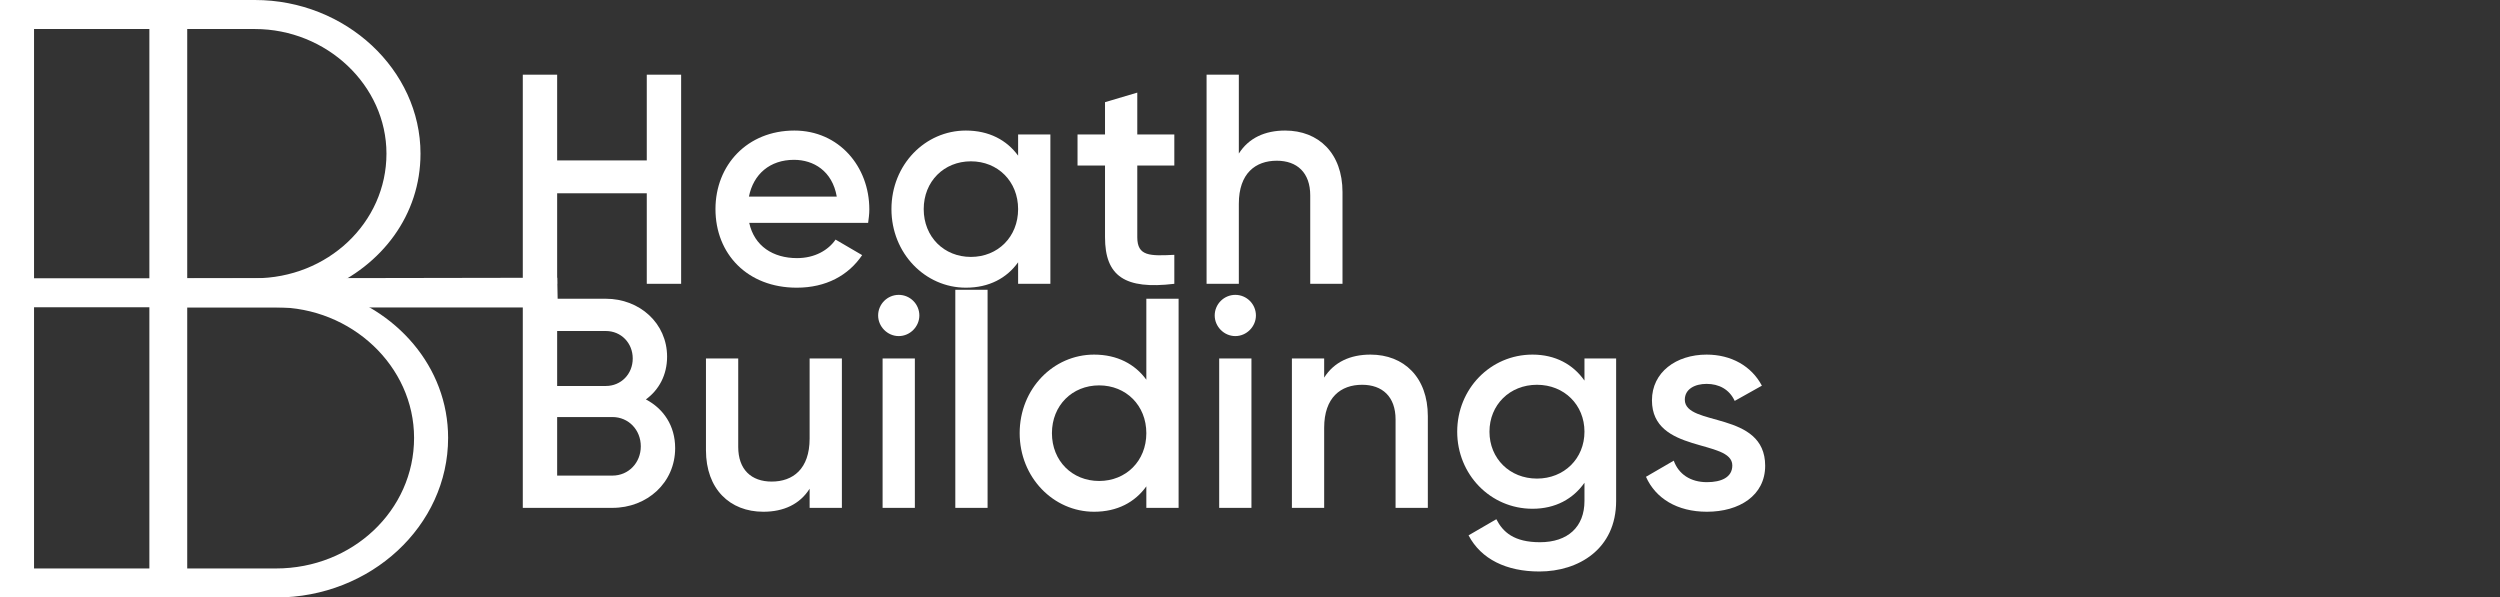
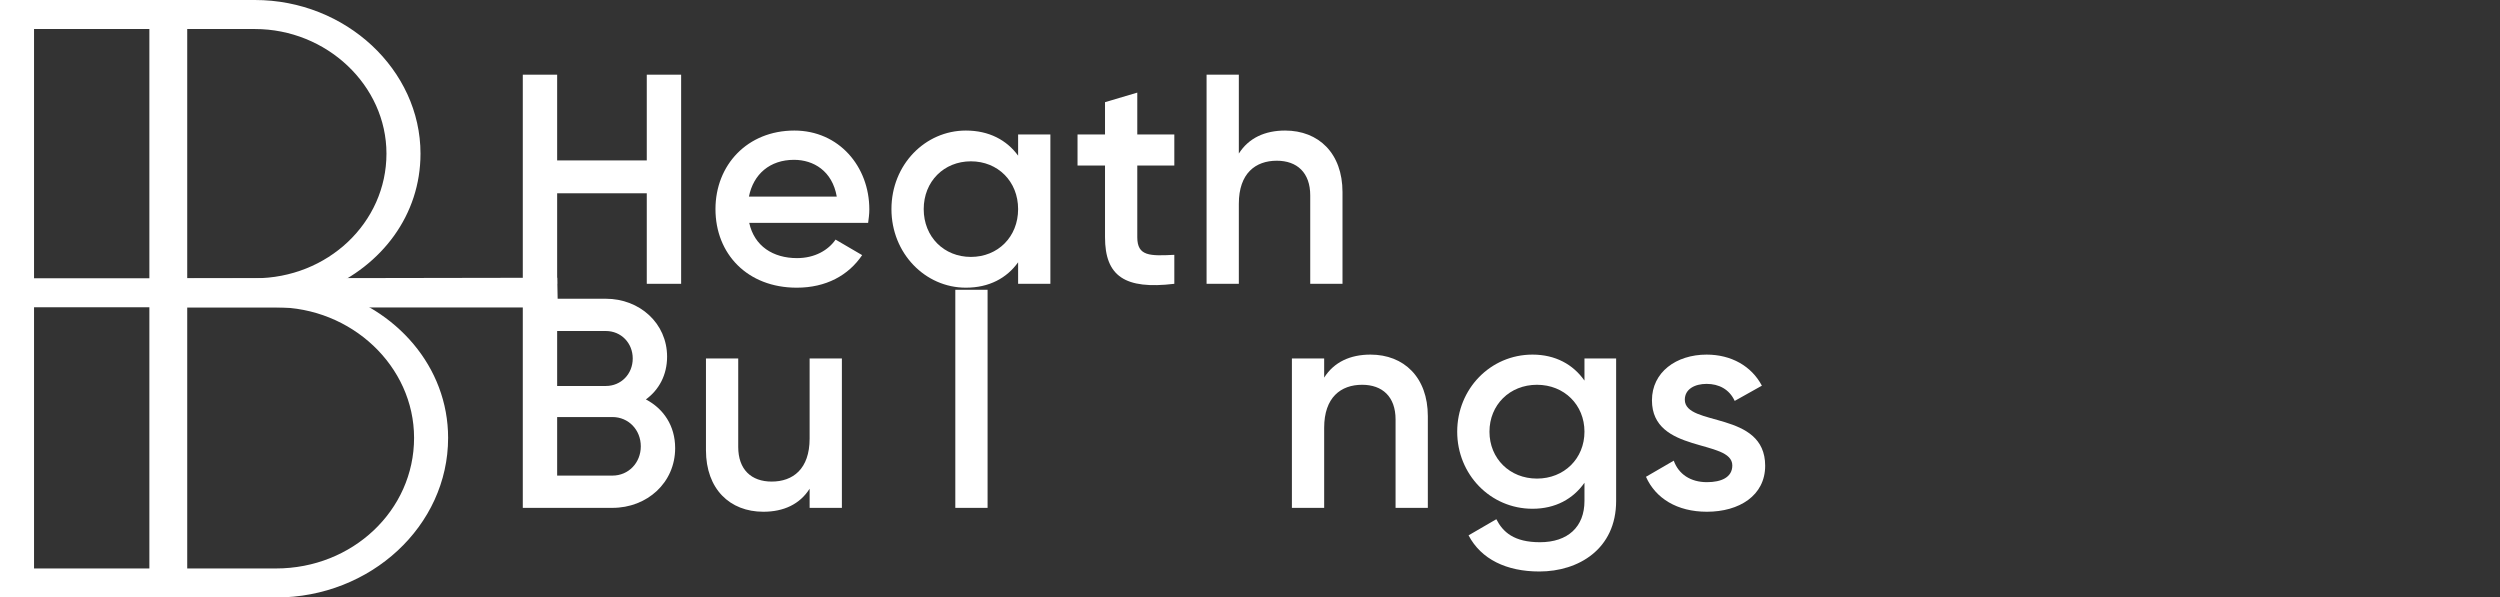
<svg xmlns="http://www.w3.org/2000/svg" width="159" height="38" viewBox="0 0 159 38" fill="none">
  <rect x="0" y="0" width="159" height="38" fill="#333333" stroke="none" />
  <path d="M20.717 18.403C25.223 19.597 28.5 23.343 28.5 27.849C28.5 33.44 23.584 38 17.556 38H0V6.10352e-05H16.21C22.004 6.10352e-05 26.744 4.451 26.744 9.771C26.744 13.68 24.286 16.883 20.717 18.403ZM16.21 1.846H2.165V17.697H16.21C20.834 17.697 24.579 14.169 24.579 9.771C24.579 5.429 20.775 1.846 16.21 1.846ZM17.556 36.154C22.414 36.154 26.335 32.463 26.335 27.849C26.335 23.289 22.355 19.543 17.556 19.543H2.165V36.154H17.556Z" fill="white" />
  <path d="M11.907 38L9.5 38L9.5 6.23918e-05L11.907 6.24759e-05L11.907 17.705L35.44 17.664L35.477 19.557L11.907 19.551L11.907 38Z" fill="white" />
  <path d="M107.154 25.422C107.154 27.151 112.265 26.106 112.265 29.621C112.265 31.521 110.612 32.547 108.56 32.547C106.66 32.547 105.292 31.692 104.684 30.324L106.451 29.298C106.755 30.153 107.515 30.666 108.56 30.666C109.472 30.666 110.175 30.362 110.175 29.602C110.175 27.911 105.064 28.861 105.064 25.46C105.064 23.674 106.603 22.553 108.541 22.553C110.099 22.553 111.391 23.275 112.056 24.529L110.327 25.498C109.985 24.757 109.32 24.415 108.541 24.415C107.8 24.415 107.154 24.738 107.154 25.422Z" fill="white" />
  <path d="M100.772 22.8H102.786V31.863C102.786 34.922 100.392 36.347 97.903 36.347C95.813 36.347 94.198 35.568 93.4 34.048L95.167 33.022C95.585 33.839 96.288 34.485 97.941 34.485C99.708 34.485 100.772 33.516 100.772 31.863V30.704C100.05 31.73 98.929 32.357 97.466 32.357C94.787 32.357 92.678 30.172 92.678 27.455C92.678 24.738 94.787 22.553 97.466 22.553C98.929 22.553 100.05 23.18 100.772 24.206V22.8ZM97.751 30.438C99.48 30.438 100.772 29.165 100.772 27.455C100.772 25.745 99.48 24.472 97.751 24.472C96.022 24.472 94.73 25.745 94.73 27.455C94.73 29.165 96.022 30.438 97.751 30.438Z" fill="white" />
  <path d="M87.162 22.553C89.29 22.553 90.81 23.997 90.81 26.467V32.3H88.758V26.676C88.758 25.232 87.922 24.472 86.63 24.472C85.281 24.472 84.217 25.27 84.217 27.208V32.3H82.165V22.8H84.217V24.016C84.844 23.028 85.87 22.553 87.162 22.553Z" fill="white" />
-   <path d="M78.566 21.375C77.844 21.375 77.255 20.767 77.255 20.064C77.255 19.342 77.844 18.753 78.566 18.753C79.288 18.753 79.877 19.342 79.877 20.064C79.877 20.767 79.288 21.375 78.566 21.375ZM77.54 32.3V22.8H79.592V32.3H77.54Z" fill="white" />
-   <path d="M72.907 19H74.959V32.3H72.907V30.932C72.185 31.939 71.064 32.547 69.582 32.547C66.998 32.547 64.851 30.362 64.851 27.55C64.851 24.719 66.998 22.553 69.582 22.553C71.064 22.553 72.185 23.161 72.907 24.149V19ZM69.905 30.59C71.615 30.59 72.907 29.317 72.907 27.55C72.907 25.783 71.615 24.51 69.905 24.51C68.195 24.51 66.903 25.783 66.903 27.55C66.903 29.317 68.195 30.59 69.905 30.59Z" fill="white" />
  <path d="M60.758 32.3V18.43H62.81V32.3H60.758Z" fill="white" />
-   <path d="M57.16 21.375C56.438 21.375 55.849 20.767 55.849 20.064C55.849 19.342 56.438 18.753 57.16 18.753C57.882 18.753 58.471 19.342 58.471 20.064C58.471 20.767 57.882 21.375 57.16 21.375ZM56.133 32.3V22.8H58.185V32.3H56.133Z" fill="white" />
  <path d="M51.492 22.8H53.544V32.3H51.492V31.084C50.865 32.072 49.839 32.547 48.547 32.547C46.419 32.547 44.899 31.103 44.899 28.633V22.8H46.951V28.424C46.951 29.868 47.787 30.628 49.079 30.628C50.428 30.628 51.492 29.83 51.492 27.892V22.8Z" fill="white" />
  <path d="M41.078 25.403C42.199 25.992 42.94 27.075 42.94 28.5C42.94 30.704 41.154 32.3 38.95 32.3H33.25V19H38.532C40.679 19 42.427 20.558 42.427 22.686C42.427 23.845 41.914 24.795 41.078 25.403ZM38.532 21.052H35.435V24.548H38.532C39.501 24.548 40.242 23.788 40.242 22.8C40.242 21.812 39.501 21.052 38.532 21.052ZM38.95 30.248C39.976 30.248 40.755 29.431 40.755 28.386C40.755 27.341 39.976 26.524 38.95 26.524H35.435V30.248H38.95Z" fill="white" />
  <path d="M81.735 8.303C83.863 8.303 85.383 9.747 85.383 12.217V18.05H83.331V12.426C83.331 10.982 82.495 10.222 81.203 10.222C79.854 10.222 78.79 11.02 78.79 12.958V18.05H76.738V4.75H78.79V9.766C79.417 8.778 80.443 8.303 81.735 8.303Z" fill="white" />
  <path d="M74.687 10.526H72.331V15.086C72.331 16.302 73.129 16.283 74.687 16.207V18.05C71.533 18.43 70.279 17.556 70.279 15.086V10.526H68.531V8.55H70.279V6.498L72.331 5.89V8.55H74.687V10.526Z" fill="white" />
  <path d="M64.752 8.55H66.804V18.05H64.752V16.682C64.03 17.689 62.909 18.297 61.427 18.297C58.843 18.297 56.696 16.112 56.696 13.3C56.696 10.469 58.843 8.303 61.427 8.303C62.909 8.303 64.03 8.911 64.752 9.899V8.55ZM61.75 16.34C63.46 16.34 64.752 15.067 64.752 13.3C64.752 11.533 63.46 10.26 61.75 10.26C60.04 10.26 58.748 11.533 58.748 13.3C58.748 15.067 60.04 16.34 61.75 16.34Z" fill="white" />
  <path d="M47.651 14.174C47.974 15.656 49.171 16.416 50.691 16.416C51.831 16.416 52.686 15.903 53.142 15.238L54.833 16.226C53.959 17.518 52.534 18.297 50.672 18.297C47.537 18.297 45.504 16.15 45.504 13.3C45.504 10.488 47.537 8.303 50.52 8.303C53.351 8.303 55.289 10.583 55.289 13.319C55.289 13.604 55.251 13.908 55.213 14.174H47.651ZM47.632 12.502H53.218C52.933 10.868 51.736 10.165 50.501 10.165C48.962 10.165 47.917 11.077 47.632 12.502Z" fill="white" />
  <path d="M41.135 4.75H43.32V18.05H41.135V12.293H35.435V18.05H33.25V4.75H35.435V10.203H41.135V4.75Z" fill="white" />
</svg>